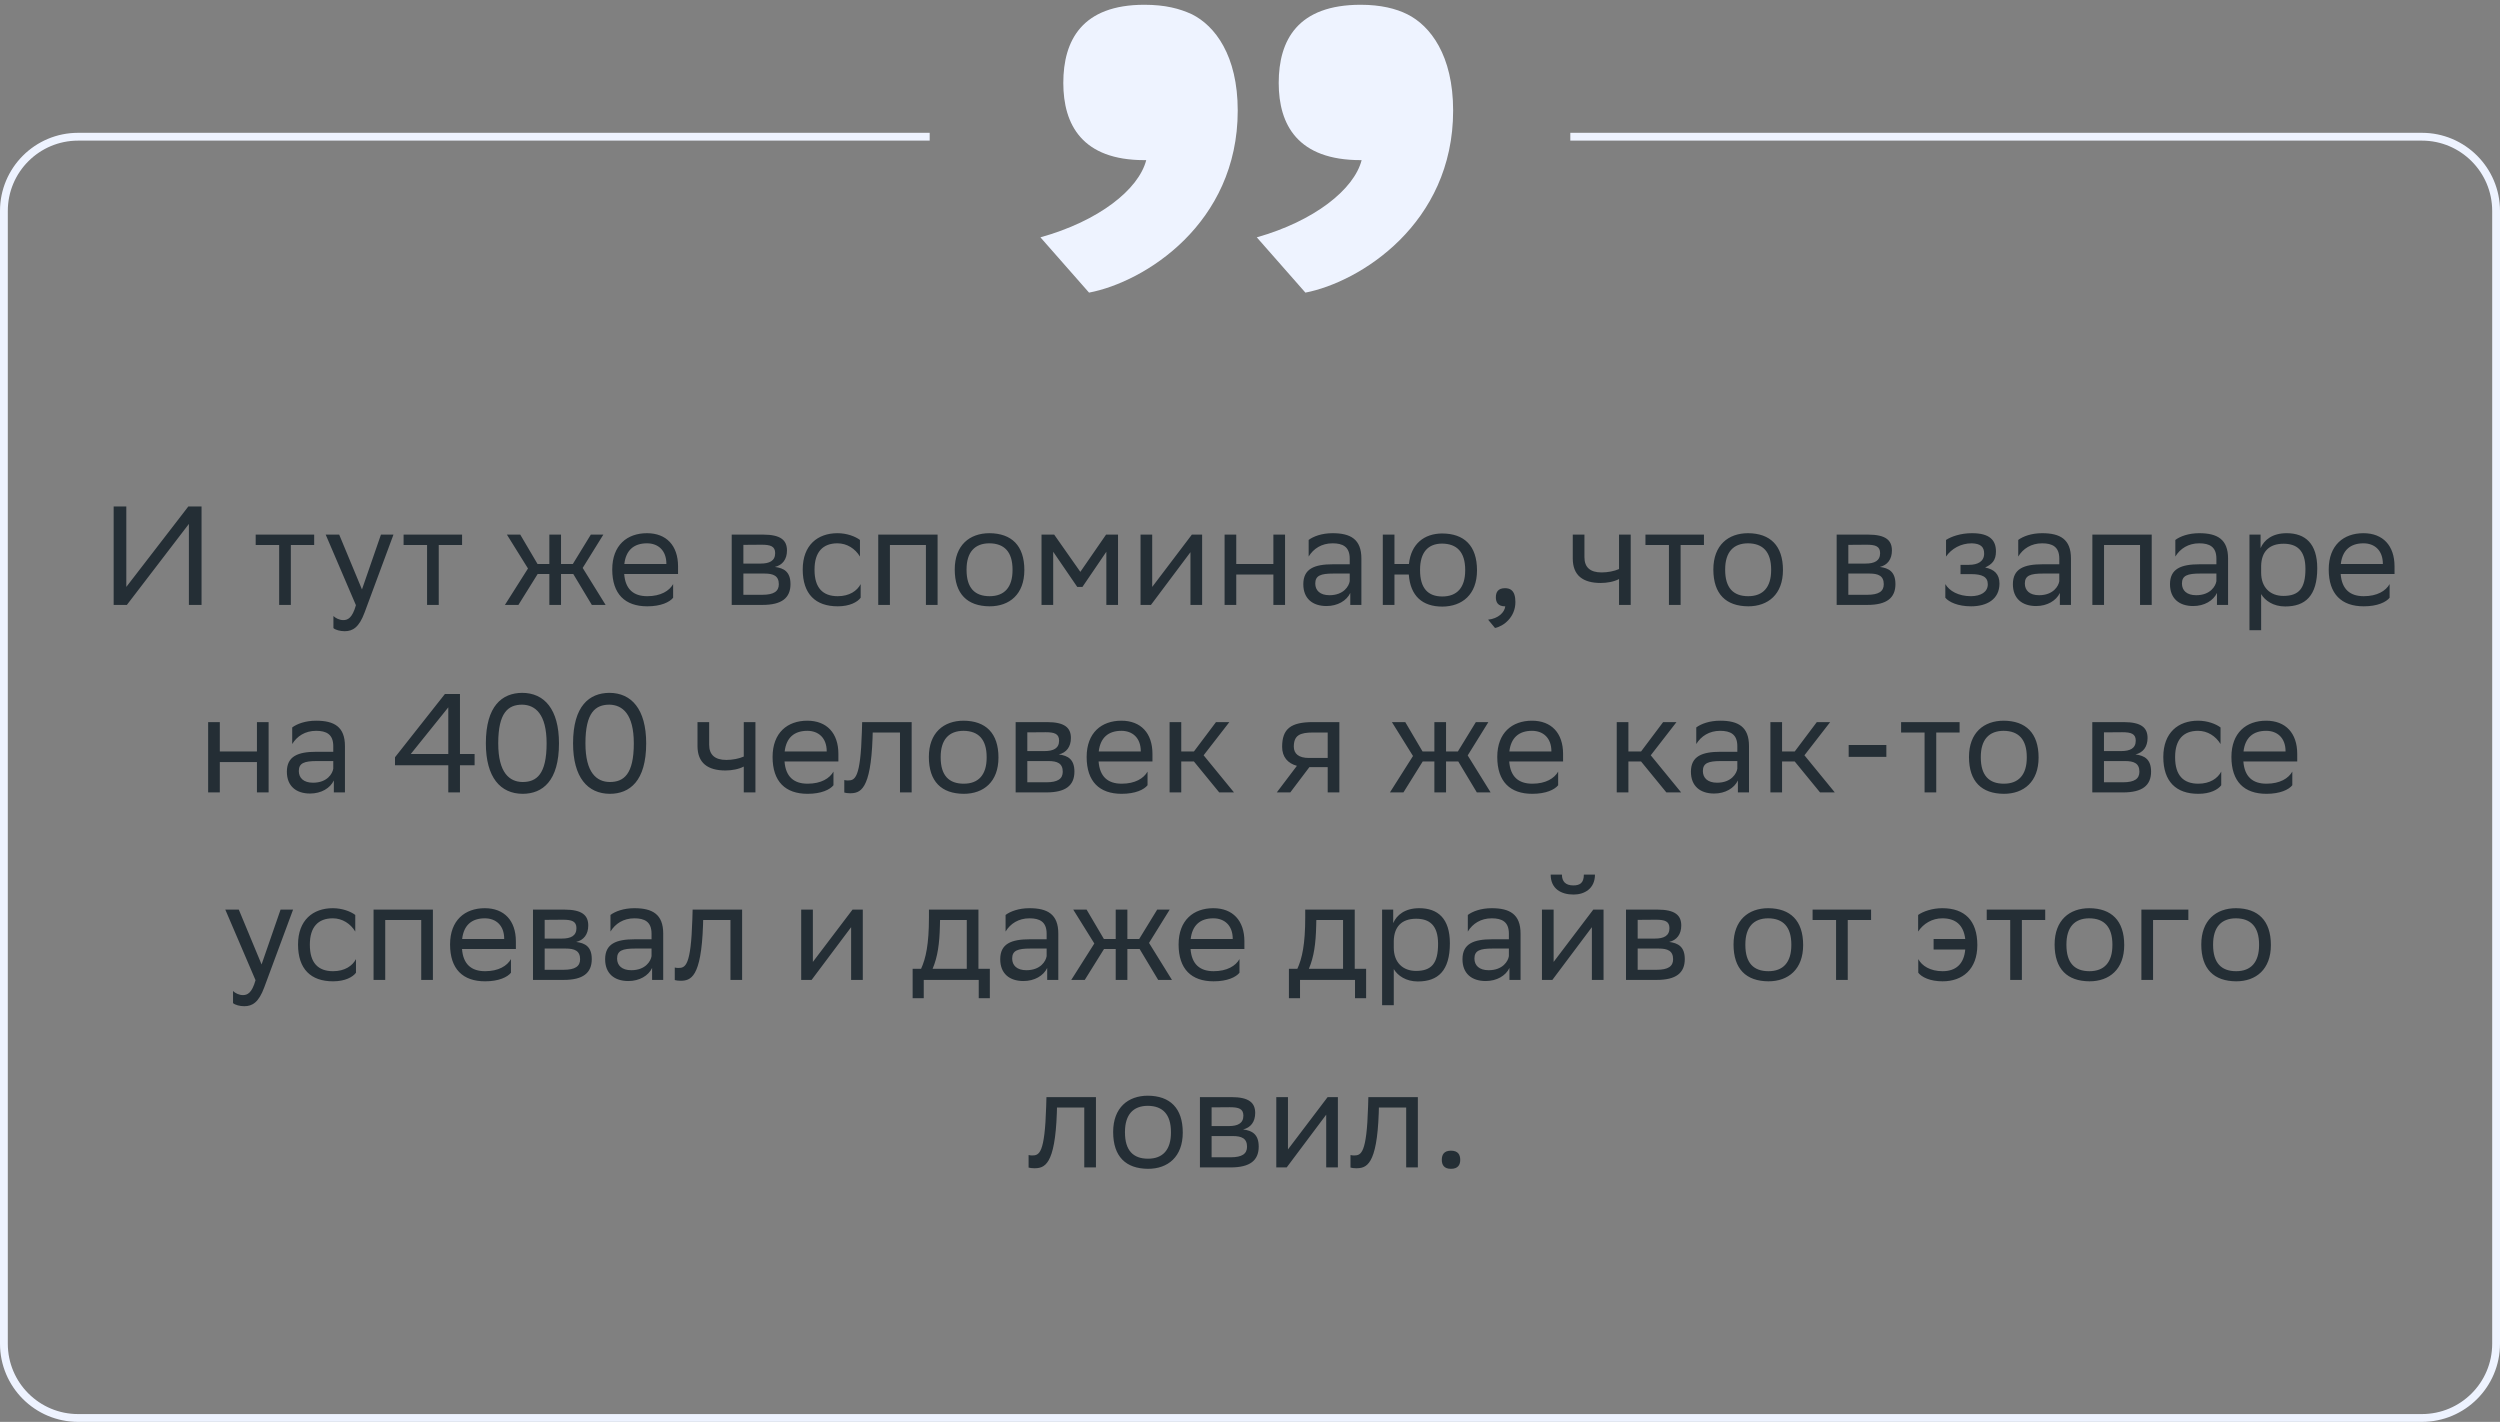
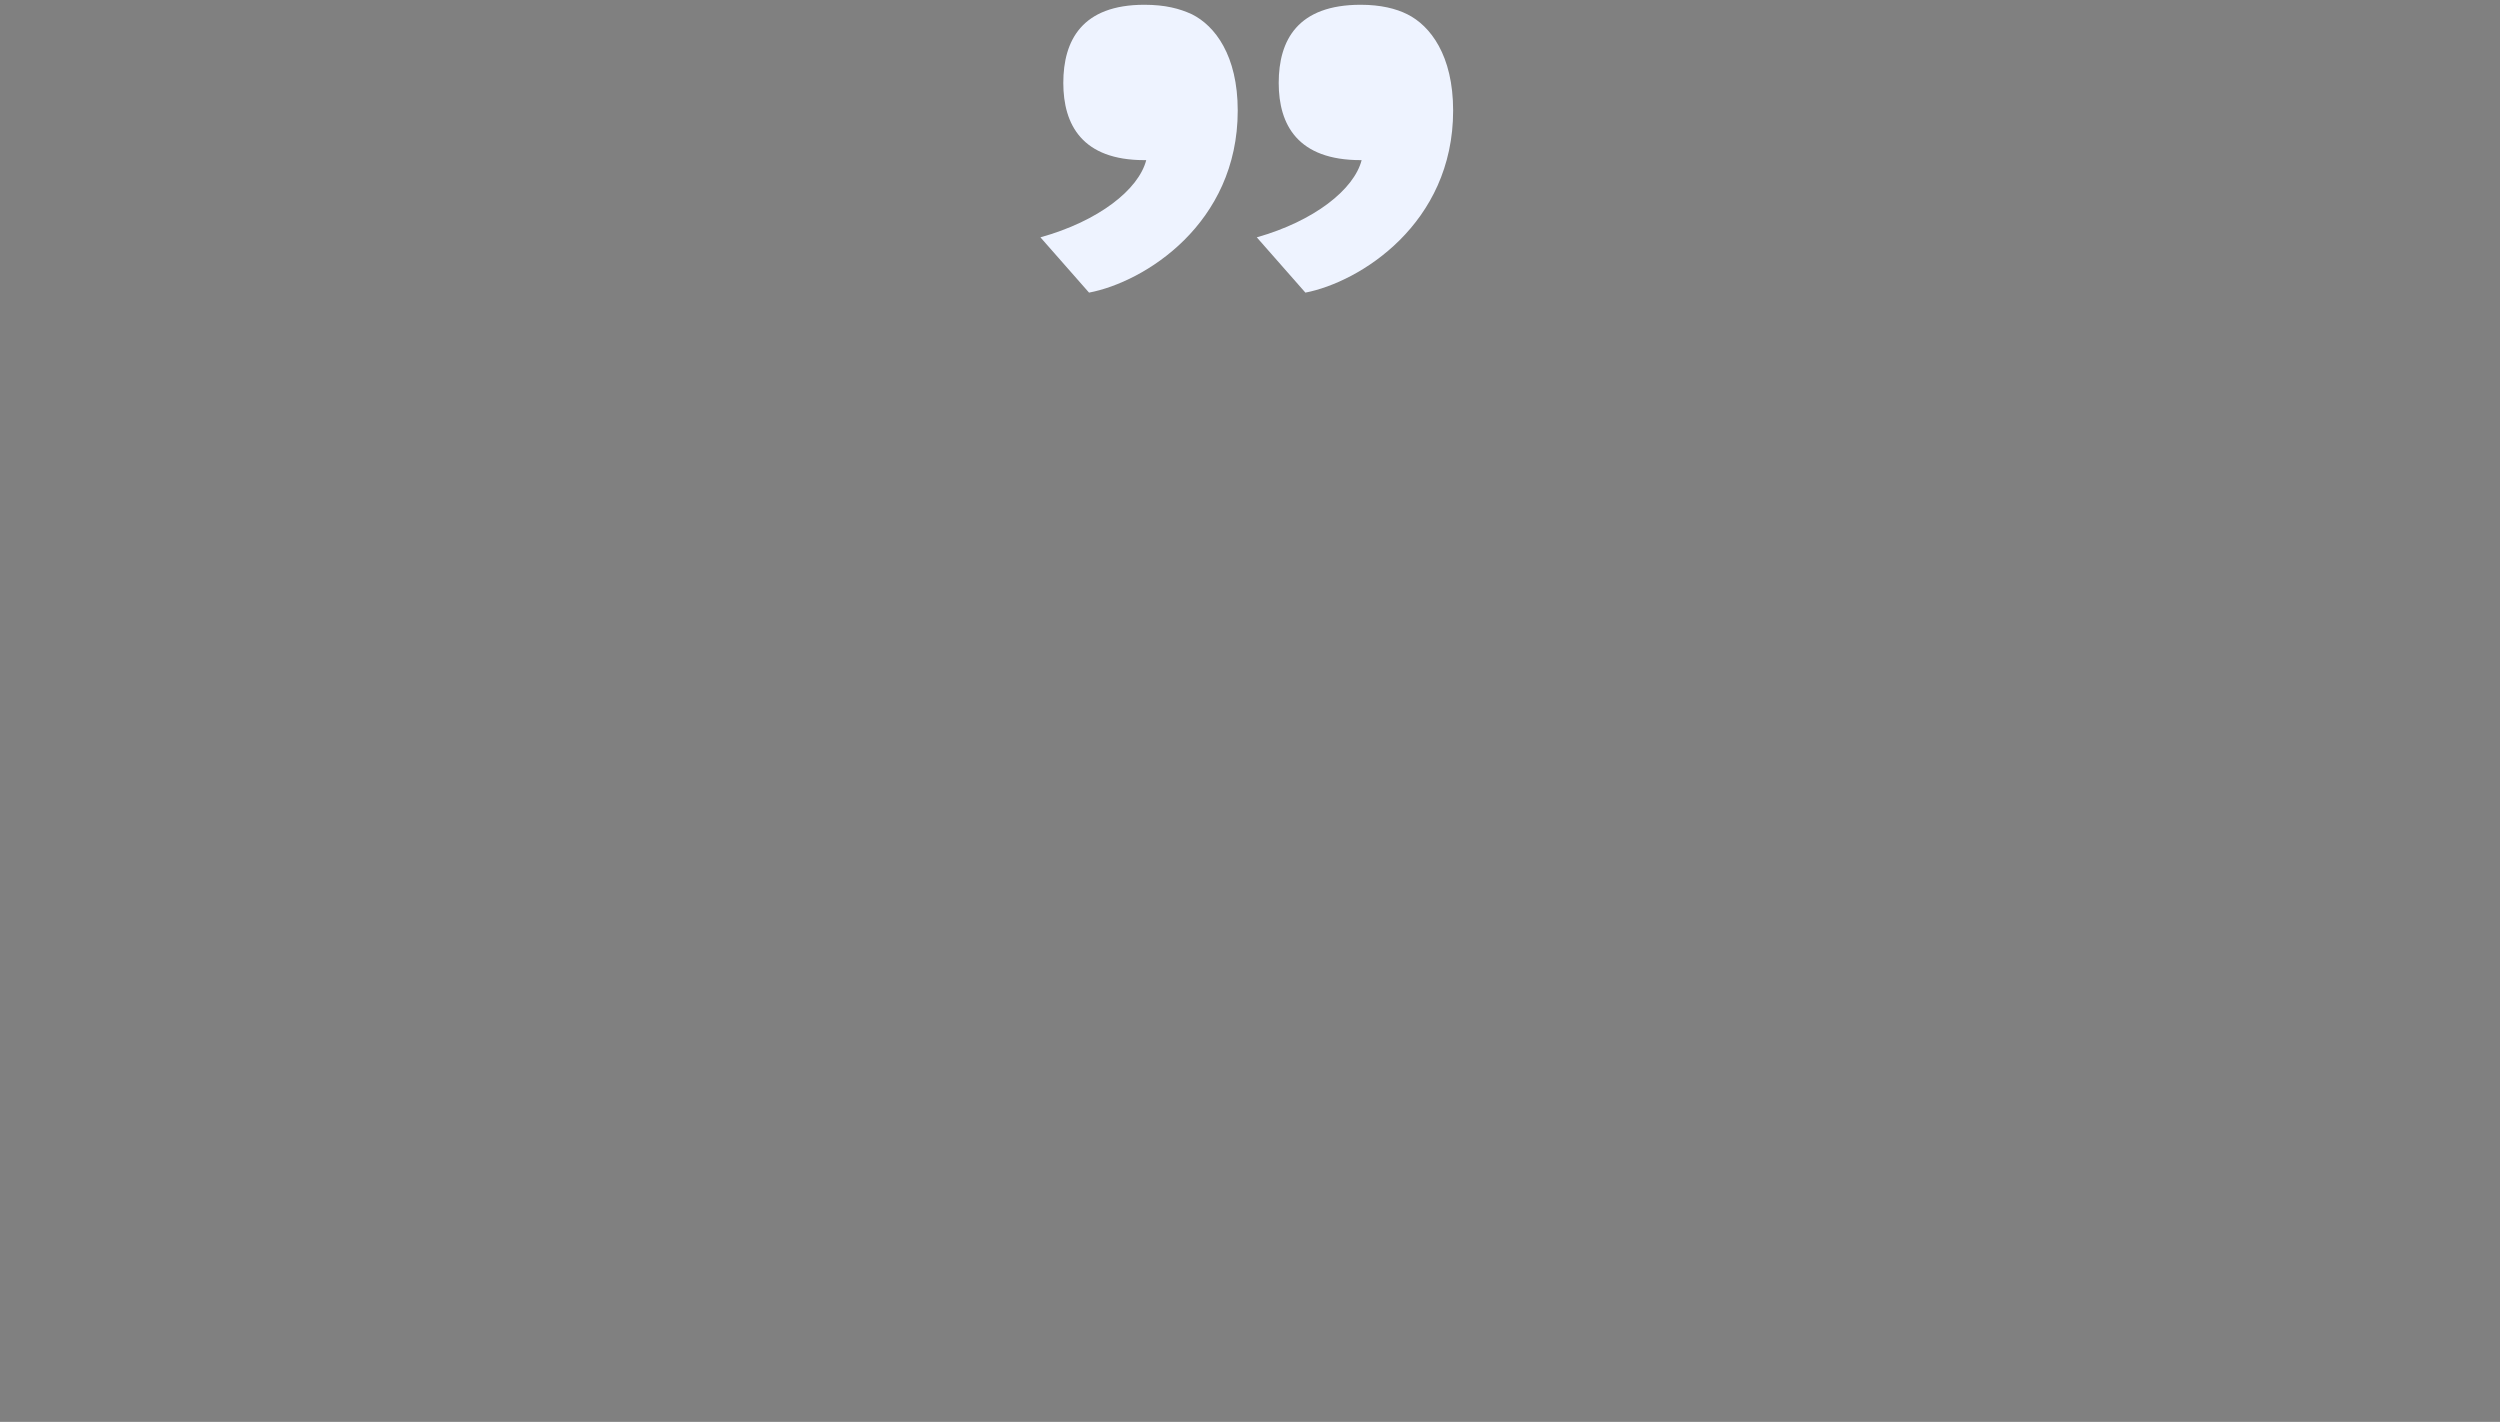
<svg xmlns="http://www.w3.org/2000/svg" width="320" height="182" viewBox="0 0 320 182" fill="none">
  <rect x="0" y="0" width="320" height="182" fill="#808080" stroke="none" />
-   <path d="M16.168 64.829V75.125L24.106 64.829H25.798V77.429H24.178V67.061L16.24 77.429H14.548V64.829H16.168ZM35.733 77.429V69.761H32.727V68.429H40.215V69.761H37.227V77.429H35.733ZM45.558 77.465L41.688 68.429H43.416L46.332 75.449L48.762 68.429H50.364L46.674 78.383C45.972 80.291 45.162 80.795 44.118 80.795C43.542 80.795 42.948 80.633 42.678 80.399V78.851C42.948 79.121 43.452 79.373 43.938 79.373C44.496 79.373 45.09 79.139 45.558 77.465ZM54.665 77.429V69.761H51.659V68.429H59.147V69.761H56.159V77.429H54.665ZM70.317 77.429V73.469H68.823L66.358 77.429H64.629L67.582 72.767L64.882 68.429H66.591L68.805 72.191H70.317V68.429H71.811V72.191H73.323L75.627 68.429H77.23L74.584 72.695L77.517 77.429H75.754L73.377 73.469H71.811V77.429H70.317ZM82.813 68.249C85.297 68.249 86.791 69.833 86.791 72.497V73.469H79.897C80.041 75.413 81.085 76.313 82.849 76.313C84.577 76.313 85.675 75.629 86.161 74.765V76.511C85.711 77.069 84.613 77.609 82.849 77.609C80.005 77.609 78.367 76.043 78.367 72.893C78.367 69.779 80.275 68.249 82.813 68.249ZM82.813 69.545C81.121 69.545 80.113 70.445 79.915 72.191H85.297V72.173C85.297 70.445 84.235 69.545 82.813 69.545ZM93.659 77.429V68.429H97.673C99.959 68.429 100.733 69.167 100.733 70.463C100.733 71.597 100.157 72.335 99.185 72.569C100.337 72.713 101.183 73.181 101.183 74.765C101.183 76.547 100.049 77.429 97.601 77.429H93.659ZM95.153 76.133H97.583C99.059 76.133 99.689 75.683 99.689 74.783C99.689 73.703 98.987 73.415 97.853 73.415H95.153V76.133ZM95.153 72.137H97.367C98.483 72.137 99.221 71.795 99.221 70.805C99.221 69.923 98.627 69.725 97.493 69.725L95.153 69.743V72.137ZM110.164 76.511C109.75 77.069 108.76 77.609 107.23 77.609C104.386 77.609 102.748 76.043 102.748 72.893C102.748 69.779 104.656 68.249 107.194 68.249C108.4 68.249 109.48 68.663 110.074 69.113V71.237C109.462 70.229 108.418 69.545 107.194 69.545C105.304 69.545 104.26 70.679 104.26 72.893V72.947C104.26 75.251 105.322 76.313 107.23 76.313C108.724 76.313 109.714 75.629 110.164 74.765V76.511ZM118.517 77.429V69.761H113.909V77.429H112.415V68.429H120.011V77.429H118.517ZM122.207 72.893C122.207 69.779 124.115 68.249 126.653 68.249C129.479 68.267 131.117 69.833 131.117 72.965C131.117 76.079 129.209 77.609 126.671 77.609C123.827 77.591 122.207 76.043 122.207 72.893ZM123.719 72.893V72.947C123.719 75.251 124.763 76.313 126.671 76.313C128.561 76.313 129.605 75.179 129.605 72.965V72.911C129.605 70.625 128.543 69.563 126.653 69.545C124.763 69.545 123.719 70.679 123.719 72.893ZM141.613 77.429V70.625L138.553 75.125H137.887L134.809 70.625V77.429H133.315V68.429H134.935L138.283 73.199L141.577 68.429H143.107V77.429H141.613ZM147.321 77.429H145.989V68.429H147.483V75.125L152.559 68.429H153.873V77.429H152.379V70.679L147.483 77.213L147.321 77.429ZM162.993 77.429V73.541H158.241V77.429H156.747V68.429H158.241V72.191H162.993V68.429H164.487V77.429H162.993ZM167.508 71.237V69.113C168.102 68.663 169.182 68.249 170.568 68.249C172.872 68.249 174.258 69.023 174.258 71.489V77.429H172.836V75.899C172.368 76.889 171.216 77.573 169.794 77.573C168.012 77.573 166.824 76.619 166.824 74.783C166.824 72.803 168.228 72.227 170.622 72.227H172.764V71.507C172.764 69.977 171.864 69.545 170.568 69.545C169.164 69.545 168.12 70.229 167.508 71.237ZM170.172 76.187C172.008 76.187 172.674 74.999 172.764 74.387V73.415H170.676C169.056 73.415 168.354 73.667 168.354 74.693C168.354 75.575 168.966 76.187 170.172 76.187ZM176.997 77.429V68.429H178.491V72.191H180.345C180.615 69.581 182.325 68.303 184.575 68.285C187.419 68.285 189.057 69.851 189.057 73.001C189.057 76.115 187.149 77.627 184.629 77.645C182.073 77.645 180.525 76.295 180.327 73.541H178.491V77.429H176.997ZM181.767 72.983C181.767 75.287 182.775 76.349 184.611 76.349C186.501 76.349 187.545 75.215 187.545 73.001V72.947C187.545 70.661 186.483 69.599 184.593 69.581C182.775 69.581 181.767 70.715 181.767 72.929V72.983ZM190.479 79.319C191.793 79.175 192.585 78.383 192.675 77.609H192.639C191.739 77.609 191.469 77.087 191.469 76.457C191.469 75.809 191.739 75.287 192.639 75.287C192.999 75.287 193.269 75.377 193.449 75.521C193.827 75.809 193.971 76.367 193.971 77.069C193.971 78.995 192.458 80.165 191.361 80.381L190.479 79.319ZM207.236 77.429V74.117C206.606 74.459 205.688 74.621 204.896 74.621C202.61 74.621 201.314 73.649 201.314 71.489V68.429H202.808V71.327C202.808 72.605 203.528 73.271 205.004 73.271C205.796 73.271 206.624 73.109 207.236 72.839V68.429H208.73V77.429H207.236ZM213.624 77.429V69.761H210.618V68.429H218.106V69.761H215.118V77.429H213.624ZM219.309 72.893C219.309 69.779 221.217 68.249 223.755 68.249C226.581 68.267 228.219 69.833 228.219 72.965C228.219 76.079 226.311 77.609 223.773 77.609C220.929 77.591 219.309 76.043 219.309 72.893ZM220.821 72.893V72.947C220.821 75.251 221.865 76.313 223.773 76.313C225.663 76.313 226.707 75.179 226.707 72.965V72.911C226.707 70.625 225.645 69.563 223.755 69.545C221.865 69.545 220.821 70.679 220.821 72.893ZM235.092 77.429V68.429H239.106C241.392 68.429 242.166 69.167 242.166 70.463C242.166 71.597 241.59 72.335 240.618 72.569C241.77 72.713 242.616 73.181 242.616 74.765C242.616 76.547 241.482 77.429 239.034 77.429H235.092ZM236.586 76.133H239.016C240.492 76.133 241.122 75.683 241.122 74.783C241.122 73.703 240.42 73.415 239.286 73.415H236.586V76.133ZM236.586 72.137H238.8C239.916 72.137 240.654 71.795 240.654 70.805C240.654 69.923 240.06 69.725 238.926 69.725L236.586 69.743V72.137ZM249.002 76.511V74.765C249.506 75.629 250.658 76.313 252.296 76.313C253.538 76.295 254.438 75.791 254.438 74.783C254.438 73.829 253.7 73.487 252.296 73.487H250.946V72.299H252.026C253.16 72.299 253.97 71.867 253.97 70.859C253.97 70.013 253.538 69.581 252.386 69.545C250.982 69.545 249.794 70.229 249.092 71.237V69.113C249.776 68.663 251 68.249 252.386 68.249H252.422C254.708 68.249 255.482 69.167 255.482 70.589C255.482 71.723 254.978 72.227 254.096 72.641C255.284 72.875 255.932 73.505 255.932 74.693C255.932 76.727 254.294 77.609 252.296 77.609C250.622 77.609 249.47 77.069 249.002 76.511ZM258.334 71.237V69.113C258.928 68.663 260.008 68.249 261.394 68.249C263.698 68.249 265.084 69.023 265.084 71.489V77.429H263.662V75.899C263.194 76.889 262.042 77.573 260.62 77.573C258.838 77.573 257.65 76.619 257.65 74.783C257.65 72.803 259.054 72.227 261.448 72.227H263.59V71.507C263.59 69.977 262.69 69.545 261.394 69.545C259.99 69.545 258.946 70.229 258.334 71.237ZM260.998 76.187C262.834 76.187 263.5 74.999 263.59 74.387V73.415H261.502C259.882 73.415 259.18 73.667 259.18 74.693C259.18 75.575 259.792 76.187 260.998 76.187ZM273.925 77.429V69.761H269.317V77.429H267.823V68.429H275.419V77.429H273.925ZM278.443 71.237V69.113C279.037 68.663 280.117 68.249 281.503 68.249C283.807 68.249 285.193 69.023 285.193 71.489V77.429H283.771V75.899C283.303 76.889 282.151 77.573 280.729 77.573C278.947 77.573 277.759 76.619 277.759 74.783C277.759 72.803 279.163 72.227 281.557 72.227H283.699V71.507C283.699 69.977 282.799 69.545 281.503 69.545C280.099 69.545 279.055 70.229 278.443 71.237ZM281.107 76.187C282.943 76.187 283.609 74.999 283.699 74.387V73.415H281.611C279.991 73.415 279.289 73.667 279.289 74.693C279.289 75.575 279.901 76.187 281.107 76.187ZM287.932 80.669V68.429H289.354V70.157C289.804 69.113 290.866 68.249 292.684 68.249C295.078 68.249 296.608 69.581 296.608 72.731C296.608 76.277 295.078 77.627 292.504 77.627C290.992 77.627 289.93 76.889 289.426 76.043V80.669H287.932ZM289.426 72.443V73.307C289.426 75.179 290.578 76.277 292.27 76.277C294.25 76.277 295.096 75.323 295.096 72.821C295.096 70.409 293.98 69.599 292.288 69.599C290.416 69.599 289.462 70.643 289.426 72.443ZM302.522 68.249C305.006 68.249 306.5 69.833 306.5 72.497V73.469H299.606C299.75 75.413 300.794 76.313 302.558 76.313C304.286 76.313 305.384 75.629 305.87 74.765V76.511C305.42 77.069 304.322 77.609 302.558 77.609C299.714 77.609 298.076 76.043 298.076 72.893C298.076 69.779 299.984 68.249 302.522 68.249ZM302.522 69.545C300.83 69.545 299.822 70.445 299.624 72.191H305.006V72.173C305.006 70.445 303.944 69.545 302.522 69.545ZM32.888 101.429V97.541H28.136V101.429H26.642V92.429H28.136V96.191H32.888V92.429H34.382V101.429H32.888ZM37.403 95.237V93.113C37.997 92.663 39.077 92.249 40.463 92.249C42.767 92.249 44.153 93.023 44.153 95.489V101.429H42.731V99.899C42.263 100.889 41.111 101.573 39.689 101.573C37.907 101.573 36.719 100.619 36.719 98.783C36.719 96.803 38.123 96.227 40.517 96.227H42.659V95.507C42.659 93.977 41.759 93.545 40.463 93.545C39.059 93.545 38.015 94.229 37.403 95.237ZM40.067 100.187C41.903 100.187 42.569 98.999 42.659 98.387V97.415H40.571C38.951 97.415 38.249 97.667 38.249 98.693C38.249 99.575 38.861 100.187 40.067 100.187ZM50.56 96.929L56.95 88.829H58.876V96.515H60.748V97.955H58.876V101.429H57.382V97.955H50.56V96.929ZM52.576 96.515H57.382V90.539L52.576 96.515ZM62.19 95.147C62.19 90.341 64.278 88.703 66.834 88.685C69.66 88.685 71.55 90.773 71.55 95.147C71.55 99.971 69.444 101.609 66.888 101.609C64.062 101.591 62.19 99.521 62.19 95.147ZM63.774 95.147C63.774 98.927 65.214 100.079 66.888 100.097C68.688 100.097 69.966 99.107 69.966 95.147C69.966 91.385 68.508 90.233 66.852 90.197C65.052 90.197 63.774 91.187 63.774 95.147ZM73.352 95.147C73.352 90.341 75.44 88.703 77.996 88.685C80.822 88.685 82.712 90.773 82.712 95.147C82.712 99.971 80.606 101.609 78.05 101.609C75.224 101.591 73.352 99.521 73.352 95.147ZM74.936 95.147C74.936 98.927 76.376 100.079 78.05 100.097C79.85 100.097 81.128 99.107 81.128 95.147C81.128 91.385 79.67 90.233 78.014 90.197C76.214 90.197 74.936 91.187 74.936 95.147ZM95.202 101.429V98.117C94.572 98.459 93.654 98.621 92.862 98.621C90.576 98.621 89.28 97.649 89.28 95.489V92.429H90.774V95.327C90.774 96.605 91.494 97.271 92.97 97.271C93.762 97.271 94.59 97.109 95.202 96.839V92.429H96.696V101.429H95.202ZM103.336 92.249C105.82 92.249 107.314 93.833 107.314 96.497V97.469H100.42C100.564 99.413 101.608 100.313 103.372 100.313C105.1 100.313 106.198 99.629 106.684 98.765V100.511C106.234 101.069 105.136 101.609 103.372 101.609C100.528 101.609 98.89 100.043 98.89 96.893C98.89 93.779 100.798 92.249 103.336 92.249ZM103.336 93.545C101.644 93.545 100.636 94.445 100.438 96.191H105.82V96.173C105.82 94.445 104.758 93.545 103.336 93.545ZM115.198 101.429V93.761H111.706L111.688 94.445C111.454 101.159 110.104 101.537 108.79 101.537C108.502 101.537 108.25 101.501 108.07 101.447V99.845C108.232 99.881 108.394 99.899 108.52 99.899C109.438 99.899 110.14 99.647 110.32 93.671L110.356 92.429H116.692V101.429H115.198ZM118.894 96.893C118.894 93.779 120.802 92.249 123.34 92.249C126.166 92.267 127.804 93.833 127.804 96.965C127.804 100.079 125.896 101.609 123.358 101.609C120.514 101.591 118.894 100.043 118.894 96.893ZM120.406 96.893V96.947C120.406 99.251 121.45 100.313 123.358 100.313C125.248 100.313 126.292 99.179 126.292 96.965V96.911C126.292 94.625 125.23 93.563 123.34 93.545C121.45 93.545 120.406 94.679 120.406 96.893ZM130.002 101.429V92.429H134.016C136.302 92.429 137.076 93.167 137.076 94.463C137.076 95.597 136.5 96.335 135.528 96.569C136.68 96.713 137.526 97.181 137.526 98.765C137.526 100.547 136.392 101.429 133.944 101.429H130.002ZM131.496 100.133H133.926C135.402 100.133 136.032 99.683 136.032 98.783C136.032 97.703 135.33 97.415 134.196 97.415H131.496V100.133ZM131.496 96.137H133.71C134.826 96.137 135.564 95.795 135.564 94.805C135.564 93.923 134.97 93.725 133.836 93.725L131.496 93.743V96.137ZM143.537 92.249C146.021 92.249 147.515 93.833 147.515 96.497V97.469H140.621C140.765 99.413 141.809 100.313 143.573 100.313C145.301 100.313 146.399 99.629 146.885 98.765V100.511C146.435 101.069 145.337 101.609 143.573 101.609C140.729 101.609 139.091 100.043 139.091 96.893C139.091 93.779 140.999 92.249 143.537 92.249ZM143.537 93.545C141.845 93.545 140.837 94.445 140.639 96.191H146.021V96.173C146.021 94.445 144.959 93.545 143.537 93.545ZM149.707 101.429V92.429H151.201V96.191H152.821L155.647 92.429H157.357L154.063 96.677L157.951 101.429H156.061L152.821 97.469H151.201V101.429H149.707ZM169.945 101.429V98.189H167.605L165.157 101.429H163.429L166.003 98.027C164.833 97.703 164.113 96.893 164.113 95.597C164.113 93.275 165.229 92.429 168.073 92.429H171.439V101.429H169.945ZM168.091 93.761C166.363 93.761 165.607 94.121 165.607 95.597C165.625 96.443 166.183 97.019 167.551 97.019H169.945V93.761H168.091ZM183.6 101.429V97.469H182.106L179.64 101.429H177.912L180.864 96.767L178.164 92.429H179.874L182.088 96.191H183.6V92.429H185.094V96.191H186.606L188.91 92.429H190.512L187.866 96.695L190.8 101.429H189.036L186.66 97.469H185.094V101.429H183.6ZM196.096 92.249C198.58 92.249 200.074 93.833 200.074 96.497V97.469H193.18C193.324 99.413 194.368 100.313 196.132 100.313C197.86 100.313 198.958 99.629 199.444 98.765V100.511C198.994 101.069 197.896 101.609 196.132 101.609C193.288 101.609 191.65 100.043 191.65 96.893C191.65 93.779 193.558 92.249 196.096 92.249ZM196.096 93.545C194.404 93.545 193.396 94.445 193.198 96.191H198.58V96.173C198.58 94.445 197.518 93.545 196.096 93.545ZM206.941 101.429V92.429H208.435V96.191H210.055L212.881 92.429H214.591L211.297 96.677L215.185 101.429H213.295L210.055 97.469H208.435V101.429H206.941ZM217.122 95.237V93.113C217.716 92.663 218.796 92.249 220.182 92.249C222.486 92.249 223.872 93.023 223.872 95.489V101.429H222.45V99.899C221.982 100.889 220.83 101.573 219.408 101.573C217.626 101.573 216.438 100.619 216.438 98.783C216.438 96.803 217.842 96.227 220.236 96.227H222.378V95.507C222.378 93.977 221.478 93.545 220.182 93.545C218.778 93.545 217.734 94.229 217.122 95.237ZM219.786 100.187C221.622 100.187 222.288 98.999 222.378 98.387V97.415H220.29C218.67 97.415 217.968 97.667 217.968 98.693C217.968 99.575 218.58 100.187 219.786 100.187ZM226.611 101.429V92.429H228.105V96.191H229.725L232.551 92.429H234.261L230.967 96.677L234.855 101.429H232.965L229.725 97.469H228.105V101.429H226.611ZM236.63 96.875V95.363H241.454V96.875H236.63ZM246.346 101.429V93.761H243.34V92.429H250.828V93.761H247.84V101.429H246.346ZM252.03 96.893C252.03 93.779 253.938 92.249 256.476 92.249C259.302 92.267 260.94 93.833 260.94 96.965C260.94 100.079 259.032 101.609 256.494 101.609C253.65 101.591 252.03 100.043 252.03 96.893ZM253.542 96.893V96.947C253.542 99.251 254.586 100.313 256.494 100.313C258.384 100.313 259.428 99.179 259.428 96.965V96.911C259.428 94.625 258.366 93.563 256.476 93.545C254.586 93.545 253.542 94.679 253.542 96.893ZM267.814 101.429V92.429H271.828C274.114 92.429 274.888 93.167 274.888 94.463C274.888 95.597 274.312 96.335 273.34 96.569C274.492 96.713 275.338 97.181 275.338 98.765C275.338 100.547 274.204 101.429 271.756 101.429H267.814ZM269.308 100.133H271.738C273.214 100.133 273.844 99.683 273.844 98.783C273.844 97.703 273.142 97.415 272.008 97.415H269.308V100.133ZM269.308 96.137H271.522C272.638 96.137 273.376 95.795 273.376 94.805C273.376 93.923 272.782 93.725 271.648 93.725L269.308 93.743V96.137ZM284.319 100.511C283.905 101.069 282.915 101.609 281.385 101.609C278.541 101.609 276.903 100.043 276.903 96.893C276.903 93.779 278.811 92.249 281.349 92.249C282.555 92.249 283.635 92.663 284.229 93.113V95.237C283.617 94.229 282.573 93.545 281.349 93.545C279.459 93.545 278.415 94.679 278.415 96.893V96.947C278.415 99.251 279.477 100.313 281.385 100.313C282.879 100.313 283.869 99.629 284.319 98.765V100.511ZM290.068 92.249C292.552 92.249 294.046 93.833 294.046 96.497V97.469H287.152C287.296 99.413 288.34 100.313 290.104 100.313C291.832 100.313 292.93 99.629 293.416 98.765V100.511C292.966 101.069 291.868 101.609 290.104 101.609C287.26 101.609 285.622 100.043 285.622 96.893C285.622 93.779 287.53 92.249 290.068 92.249ZM290.068 93.545C288.376 93.545 287.368 94.445 287.17 96.191H292.552V96.173C292.552 94.445 291.49 93.545 290.068 93.545ZM32.708 125.465L28.838 116.429H30.566L33.482 123.449L35.912 116.429H37.514L33.824 126.383C33.122 128.291 32.312 128.795 31.268 128.795C30.692 128.795 30.098 128.633 29.828 128.399V126.851C30.098 127.121 30.602 127.373 31.088 127.373C31.646 127.373 32.24 127.139 32.708 125.465ZM45.565 124.511C45.151 125.069 44.161 125.609 42.631 125.609C39.787 125.609 38.149 124.043 38.149 120.893C38.149 117.779 40.057 116.249 42.595 116.249C43.801 116.249 44.881 116.663 45.475 117.113V119.237C44.863 118.229 43.819 117.545 42.595 117.545C40.705 117.545 39.661 118.679 39.661 120.893V120.947C39.661 123.251 40.723 124.313 42.631 124.313C44.125 124.313 45.115 123.629 45.565 122.765V124.511ZM53.917 125.429V117.761H49.309V125.429H47.815V116.429H55.411V125.429H53.917ZM62.054 116.249C64.538 116.249 66.032 117.833 66.032 120.497V121.469H59.138C59.282 123.413 60.326 124.313 62.09 124.313C63.818 124.313 64.916 123.629 65.402 122.765V124.511C64.952 125.069 63.854 125.609 62.09 125.609C59.246 125.609 57.608 124.043 57.608 120.893C57.608 117.779 59.516 116.249 62.054 116.249ZM62.054 117.545C60.362 117.545 59.354 118.445 59.156 120.191H64.538V120.173C64.538 118.445 63.476 117.545 62.054 117.545ZM68.223 125.429V116.429H72.237C74.523 116.429 75.297 117.167 75.297 118.463C75.297 119.597 74.721 120.335 73.749 120.569C74.901 120.713 75.747 121.181 75.747 122.765C75.747 124.547 74.613 125.429 72.165 125.429H68.223ZM69.717 124.133H72.147C73.623 124.133 74.253 123.683 74.253 122.783C74.253 121.703 73.551 121.415 72.417 121.415H69.717V124.133ZM69.717 120.137H71.931C73.047 120.137 73.785 119.795 73.785 118.805C73.785 117.923 73.191 117.725 72.057 117.725L69.717 117.743V120.137ZM78.141 119.237V117.113C78.735 116.663 79.815 116.249 81.201 116.249C83.505 116.249 84.891 117.023 84.891 119.489V125.429H83.469V123.899C83.001 124.889 81.849 125.573 80.427 125.573C78.645 125.573 77.457 124.619 77.457 122.783C77.457 120.803 78.861 120.227 81.255 120.227H83.397V119.507C83.397 117.977 82.497 117.545 81.201 117.545C79.797 117.545 78.753 118.229 78.141 119.237ZM80.805 124.187C82.641 124.187 83.307 122.999 83.397 122.387V121.415H81.309C79.689 121.415 78.987 121.667 78.987 122.693C78.987 123.575 79.599 124.187 80.805 124.187ZM93.498 125.429V117.761H90.005L89.987 118.445C89.754 125.159 88.403 125.537 87.09 125.537C86.802 125.537 86.549 125.501 86.37 125.447V123.845C86.531 123.881 86.694 123.899 86.82 123.899C87.737 123.899 88.439 123.647 88.62 117.671L88.656 116.429H94.992V125.429H93.498ZM103.885 125.429H102.553V116.429H104.047V123.125L109.123 116.429H110.437V125.429H108.943V118.679L104.047 125.213L103.885 125.429ZM116.817 124.007H117.897C118.509 122.675 118.905 120.839 118.905 117.455V116.429H125.241V124.007H126.699V127.769H125.277V125.429H118.239V127.769H116.817V124.007ZM120.309 118.499C120.255 120.803 120.021 122.477 119.373 124.007H123.747V117.761H120.327L120.309 118.499ZM128.713 119.237V117.113C129.307 116.663 130.387 116.249 131.773 116.249C134.077 116.249 135.463 117.023 135.463 119.489V125.429H134.041V123.899C133.573 124.889 132.421 125.573 130.999 125.573C129.217 125.573 128.029 124.619 128.029 122.783C128.029 120.803 129.433 120.227 131.827 120.227H133.969V119.507C133.969 117.977 133.069 117.545 131.773 117.545C130.369 117.545 129.325 118.229 128.713 119.237ZM131.377 124.187C133.213 124.187 133.879 122.999 133.969 122.387V121.415H131.881C130.261 121.415 129.559 121.667 129.559 122.693C129.559 123.575 130.171 124.187 131.377 124.187ZM142.81 125.429V121.469H141.316L138.85 125.429H137.122L140.074 120.767L137.374 116.429H139.084L141.298 120.191H142.81V116.429H144.304V120.191H145.816L148.12 116.429H149.722L147.076 120.695L150.01 125.429H148.246L145.87 121.469H144.304V125.429H142.81ZM155.306 116.249C157.79 116.249 159.284 117.833 159.284 120.497V121.469H152.39C152.534 123.413 153.578 124.313 155.342 124.313C157.07 124.313 158.168 123.629 158.654 122.765V124.511C158.204 125.069 157.106 125.609 155.342 125.609C152.498 125.609 150.86 124.043 150.86 120.893C150.86 117.779 152.768 116.249 155.306 116.249ZM155.306 117.545C153.614 117.545 152.606 118.445 152.408 120.191H157.79V120.173C157.79 118.445 156.728 117.545 155.306 117.545ZM164.981 124.007H166.061C166.673 122.675 167.069 120.839 167.069 117.455V116.429H173.405V124.007H174.863V127.769H173.441V125.429H166.403V127.769H164.981V124.007ZM168.473 118.499C168.419 120.803 168.185 122.477 167.537 124.007H171.911V117.761H168.491L168.473 118.499ZM176.909 128.669V116.429H178.331V118.157C178.781 117.113 179.843 116.249 181.661 116.249C184.055 116.249 185.585 117.581 185.585 120.731C185.585 124.277 184.055 125.627 181.481 125.627C179.969 125.627 178.907 124.889 178.403 124.043V128.669H176.909ZM178.403 120.443V121.307C178.403 123.179 179.555 124.277 181.247 124.277C183.227 124.277 184.073 123.323 184.073 120.821C184.073 118.409 182.957 117.599 181.265 117.599C179.393 117.599 178.439 118.643 178.403 120.443ZM187.881 119.237V117.113C188.475 116.663 189.555 116.249 190.941 116.249C193.245 116.249 194.631 117.023 194.631 119.489V125.429H193.209V123.899C192.741 124.889 191.589 125.573 190.167 125.573C188.385 125.573 187.197 124.619 187.197 122.783C187.197 120.803 188.601 120.227 190.995 120.227H193.137V119.507C193.137 117.977 192.237 117.545 190.941 117.545C189.537 117.545 188.493 118.229 187.881 119.237ZM190.545 124.187C192.381 124.187 193.047 122.999 193.137 122.387V121.415H191.049C189.429 121.415 188.727 121.667 188.727 122.693C188.727 123.575 189.339 124.187 190.545 124.187ZM198.702 125.429H197.37V116.429H198.864V123.125L203.94 116.429H205.254V125.429H203.76V118.679L198.864 125.213L198.702 125.429ZM202.734 111.947H204.156C204.156 113.747 202.806 114.503 201.42 114.503C199.8 114.503 198.486 113.747 198.486 111.947H199.926C199.926 112.829 200.394 113.333 201.384 113.333C202.176 113.333 202.734 113.063 202.734 111.947ZM208.128 125.429V116.429H212.142C214.428 116.429 215.202 117.167 215.202 118.463C215.202 119.597 214.626 120.335 213.654 120.569C214.806 120.713 215.652 121.181 215.652 122.765C215.652 124.547 214.518 125.429 212.07 125.429H208.128ZM209.622 124.133H212.052C213.528 124.133 214.158 123.683 214.158 122.783C214.158 121.703 213.456 121.415 212.322 121.415H209.622V124.133ZM209.622 120.137H211.836C212.952 120.137 213.69 119.795 213.69 118.805C213.69 117.923 213.096 117.725 211.962 117.725L209.622 117.743V120.137ZM221.893 120.893C221.893 117.779 223.801 116.249 226.339 116.249C229.165 116.267 230.803 117.833 230.803 120.965C230.803 124.079 228.895 125.609 226.357 125.609C223.513 125.591 221.893 124.043 221.893 120.893ZM223.405 120.893V120.947C223.405 123.251 224.449 124.313 226.357 124.313C228.247 124.313 229.291 123.179 229.291 120.965V120.911C229.291 118.625 228.229 117.563 226.339 117.545C224.449 117.545 223.405 118.679 223.405 120.893ZM235.017 125.429V117.761H232.011V116.429H239.499V117.761H236.511V125.429H235.017ZM245.521 119.237V117.113C246.151 116.663 247.321 116.249 248.617 116.249C251.461 116.249 253.099 117.815 253.099 120.965C253.099 124.079 251.191 125.609 248.653 125.609C247.033 125.609 245.971 125.069 245.539 124.511V122.765C246.007 123.629 247.069 124.313 248.653 124.313C250.363 124.313 251.389 123.377 251.551 121.541H247.501V120.191H251.551C251.335 118.391 250.309 117.545 248.617 117.545C247.303 117.545 246.187 118.229 245.521 119.237ZM257.306 125.429V117.761H254.3V116.429H261.788V117.761H258.8V125.429H257.306ZM262.99 120.893C262.99 117.779 264.898 116.249 267.436 116.249C270.262 116.267 271.9 117.833 271.9 120.965C271.9 124.079 269.992 125.609 267.454 125.609C264.61 125.591 262.99 124.043 262.99 120.893ZM264.502 120.893V120.947C264.502 123.251 265.546 124.313 267.454 124.313C269.344 124.313 270.388 123.179 270.388 120.965V120.911C270.388 118.625 269.326 117.563 267.436 117.545C265.546 117.545 264.502 118.679 264.502 120.893ZM274.098 125.429V116.429H280.11V117.761H275.592V125.429H274.098ZM281.764 120.893C281.764 117.779 283.672 116.249 286.21 116.249C289.036 116.267 290.674 117.833 290.674 120.965C290.674 124.079 288.766 125.609 286.228 125.609C283.384 125.591 281.764 124.043 281.764 120.893ZM283.276 120.893V120.947C283.276 123.251 284.32 124.313 286.228 124.313C288.118 124.313 289.162 123.179 289.162 120.965V120.911C289.162 118.625 288.1 117.563 286.21 117.545C284.32 117.545 283.276 118.679 283.276 120.893ZM138.787 149.429V141.761H135.295L135.277 142.445C135.043 149.159 133.693 149.537 132.379 149.537C132.091 149.537 131.839 149.501 131.659 149.447V147.845C131.821 147.881 131.983 147.899 132.109 147.899C133.027 147.899 133.729 147.647 133.909 141.671L133.945 140.429H140.281V149.429H138.787ZM142.484 144.893C142.484 141.779 144.392 140.249 146.93 140.249C149.756 140.267 151.394 141.833 151.394 144.965C151.394 148.079 149.486 149.609 146.948 149.609C144.104 149.591 142.484 148.043 142.484 144.893ZM143.996 144.893V144.947C143.996 147.251 145.04 148.313 146.948 148.313C148.838 148.313 149.882 147.179 149.882 144.965V144.911C149.882 142.625 148.82 141.563 146.93 141.545C145.04 141.545 143.996 142.679 143.996 144.893ZM153.591 149.429V140.429H157.605C159.891 140.429 160.665 141.167 160.665 142.463C160.665 143.597 160.089 144.335 159.117 144.569C160.269 144.713 161.115 145.181 161.115 146.765C161.115 148.547 159.981 149.429 157.533 149.429H153.591ZM155.085 148.133H157.515C158.991 148.133 159.621 147.683 159.621 146.783C159.621 145.703 158.919 145.415 157.785 145.415H155.085V148.133ZM155.085 144.137H157.299C158.415 144.137 159.153 143.795 159.153 142.805C159.153 141.923 158.559 141.725 157.425 141.725L155.085 141.743V144.137ZM164.697 149.429H163.365V140.429H164.859V147.125L169.935 140.429H171.249V149.429H169.755V142.679L164.859 149.213L164.697 149.429ZM179.991 149.429V141.761H176.499L176.481 142.445C176.247 149.159 174.897 149.537 173.583 149.537C173.295 149.537 173.043 149.501 172.863 149.447V147.845C173.025 147.881 173.187 147.899 173.313 147.899C174.231 147.899 174.933 147.647 175.113 141.671L175.149 140.429H181.485V149.429H179.991ZM184.551 148.457C184.551 147.809 184.821 147.287 185.721 147.287C186.639 147.287 186.909 147.809 186.909 148.457C186.909 149.087 186.639 149.609 185.721 149.609C184.821 149.609 184.551 149.087 184.551 148.457Z" fill="#242E35" />
  <path d="M133.175 30.379C140.617 28.305 145.741 24.279 146.717 20.497H146.473C138.543 20.497 136.103 15.983 136.103 10.615C136.103 5.125 138.543 0.611 146.473 0.611C149.157 0.611 150.987 1.099 152.573 1.831C155.501 3.295 158.429 7.077 158.429 14.153C158.429 28.671 146.473 36.113 139.397 37.455L133.175 30.379ZM160.869 30.379C168.189 28.305 173.313 24.279 174.289 20.497H174.167C166.115 20.497 163.675 15.983 163.675 10.615C163.675 5.125 166.115 0.611 174.167 0.611C176.729 0.611 178.681 1.099 180.145 1.831C183.073 3.295 186.001 7.077 186.001 14.153C186.001 28.671 174.045 36.113 167.091 37.455L160.869 30.379Z" fill="#EEF3FF" />
-   <path fill-rule="evenodd" clip-rule="evenodd" d="M119 17H10C4.477 17 0 21.477 0 27V172C0 177.523 4.477 182 10 182H310C315.523 182 320 177.523 320 172V27C320 21.477 315.523 17 310 17H201V18H310C314.971 18 319 22.029 319 27V172C319 176.971 314.971 181 310 181H10C5.029 181 1 176.971 1 172V27C1 22.029 5.029 18 10 18H119V17Z" fill="#EEF3FF" />
</svg>